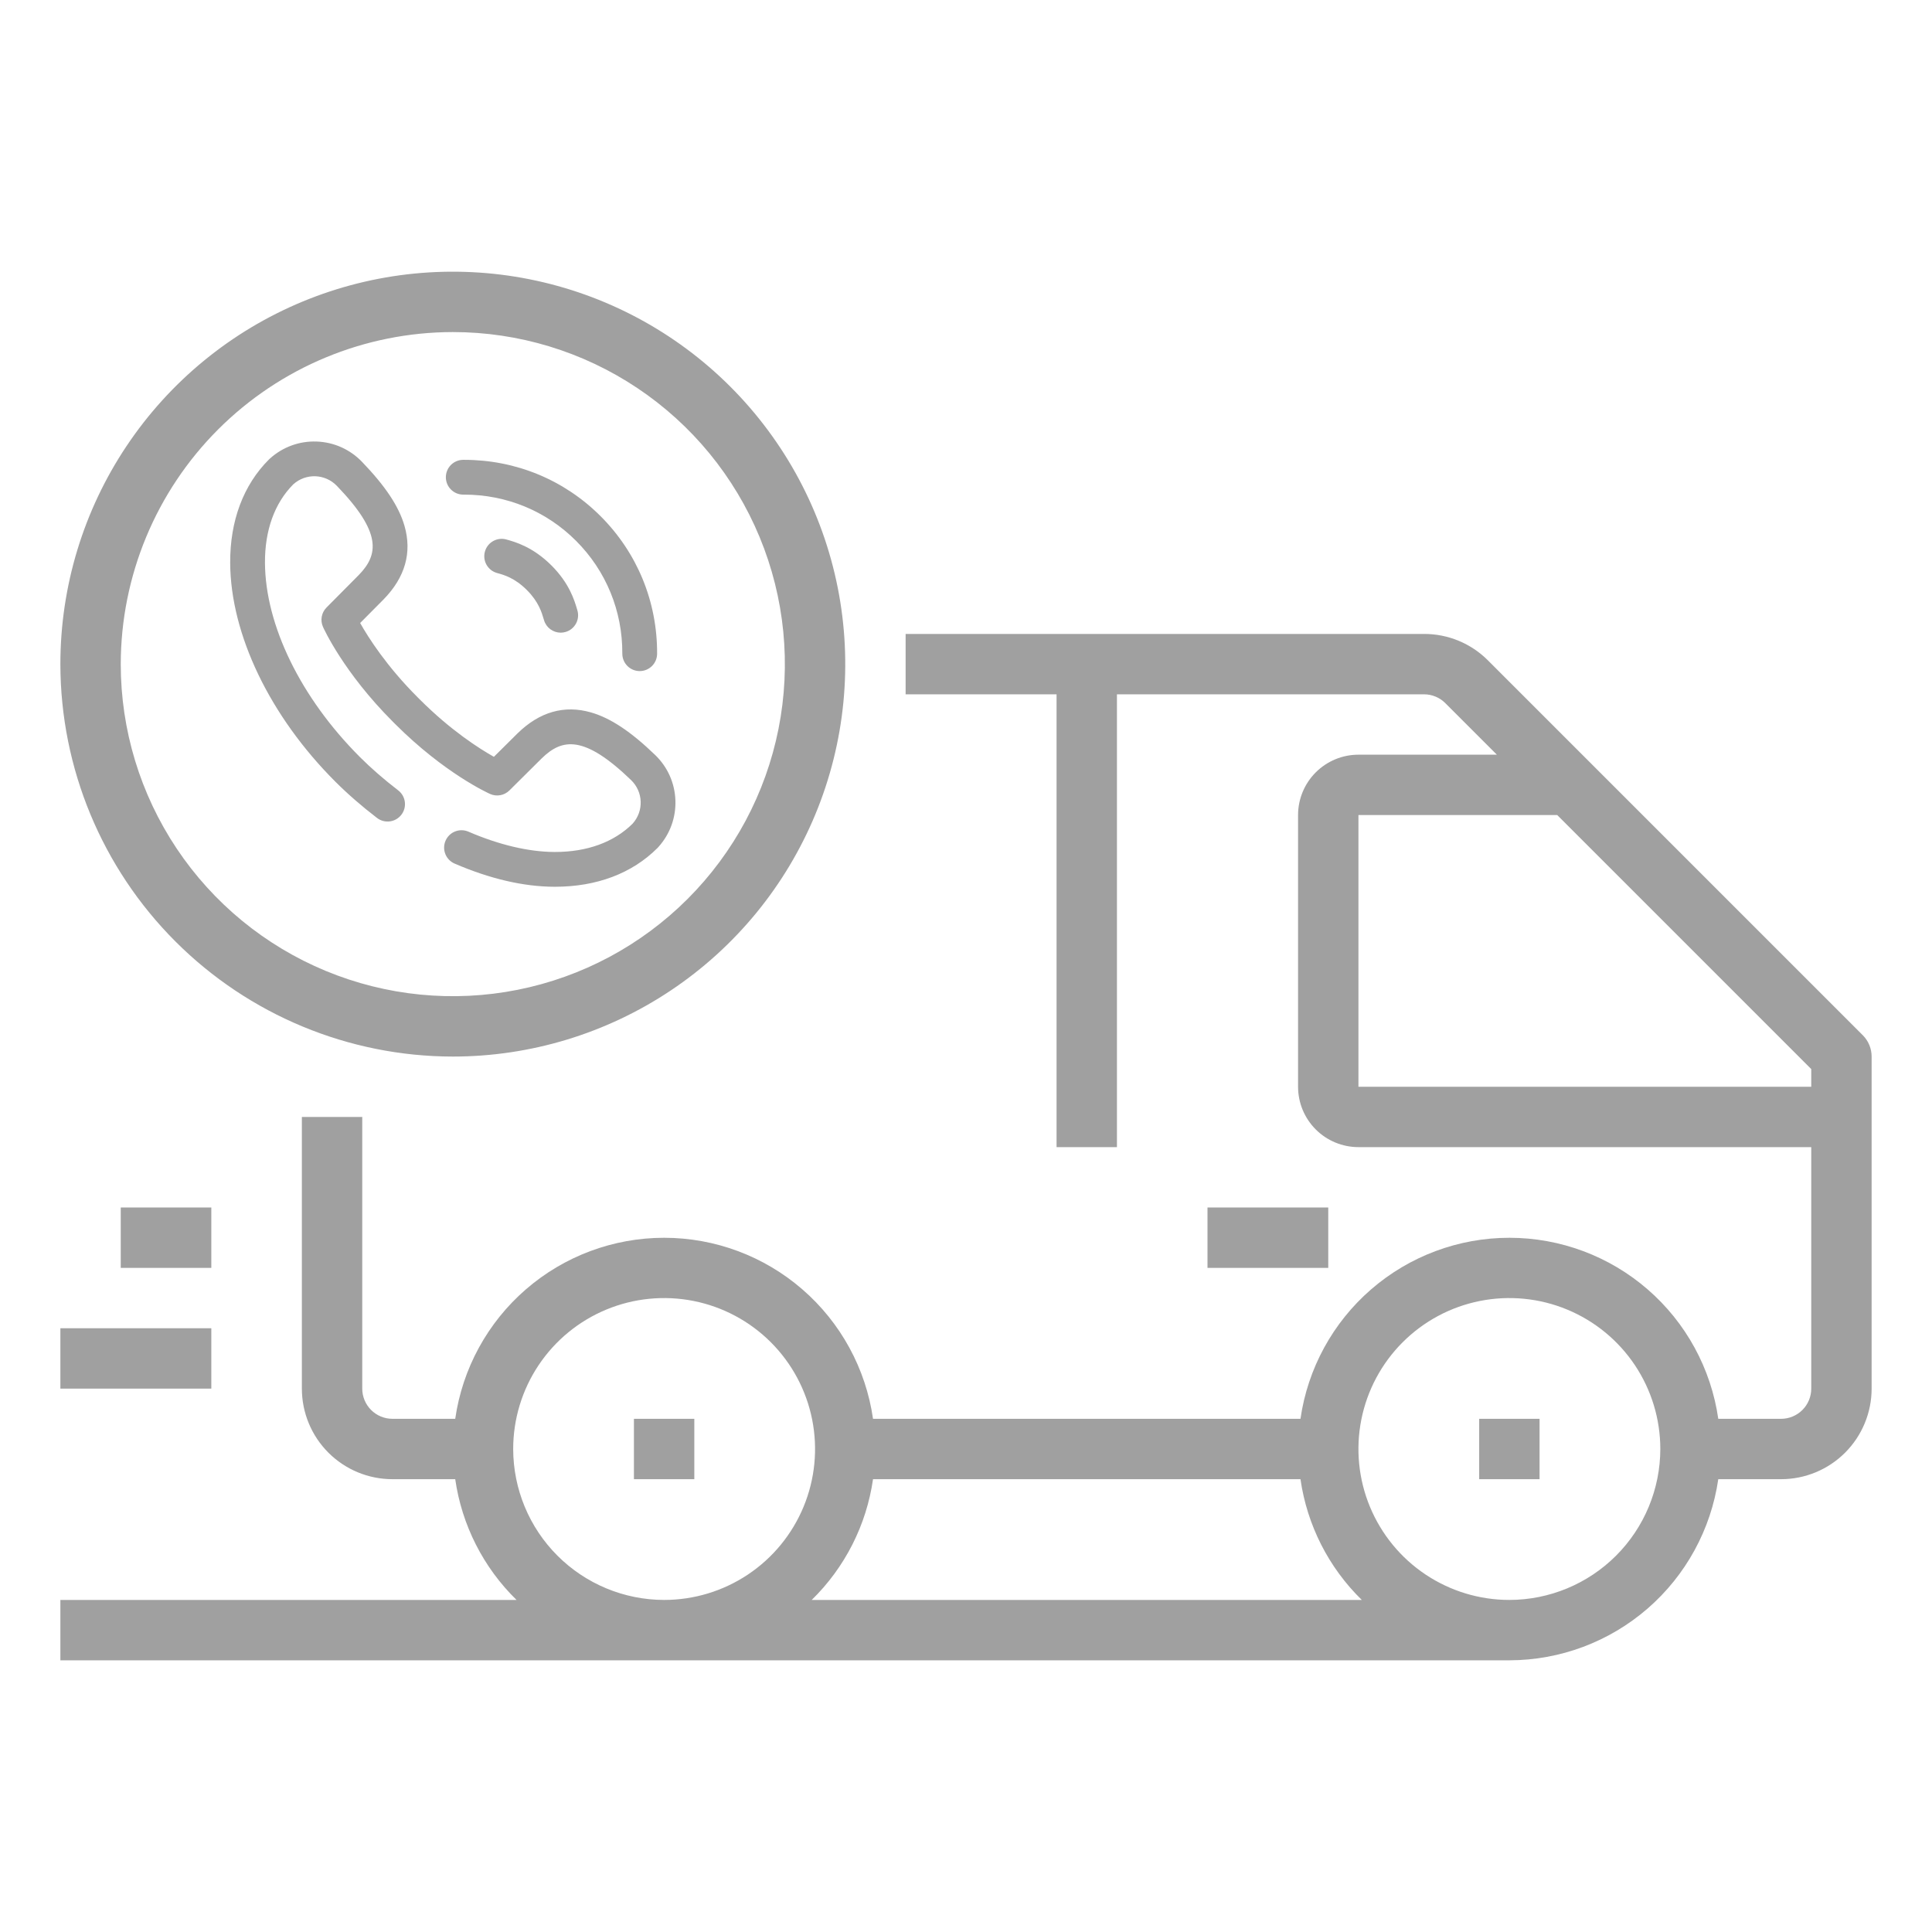
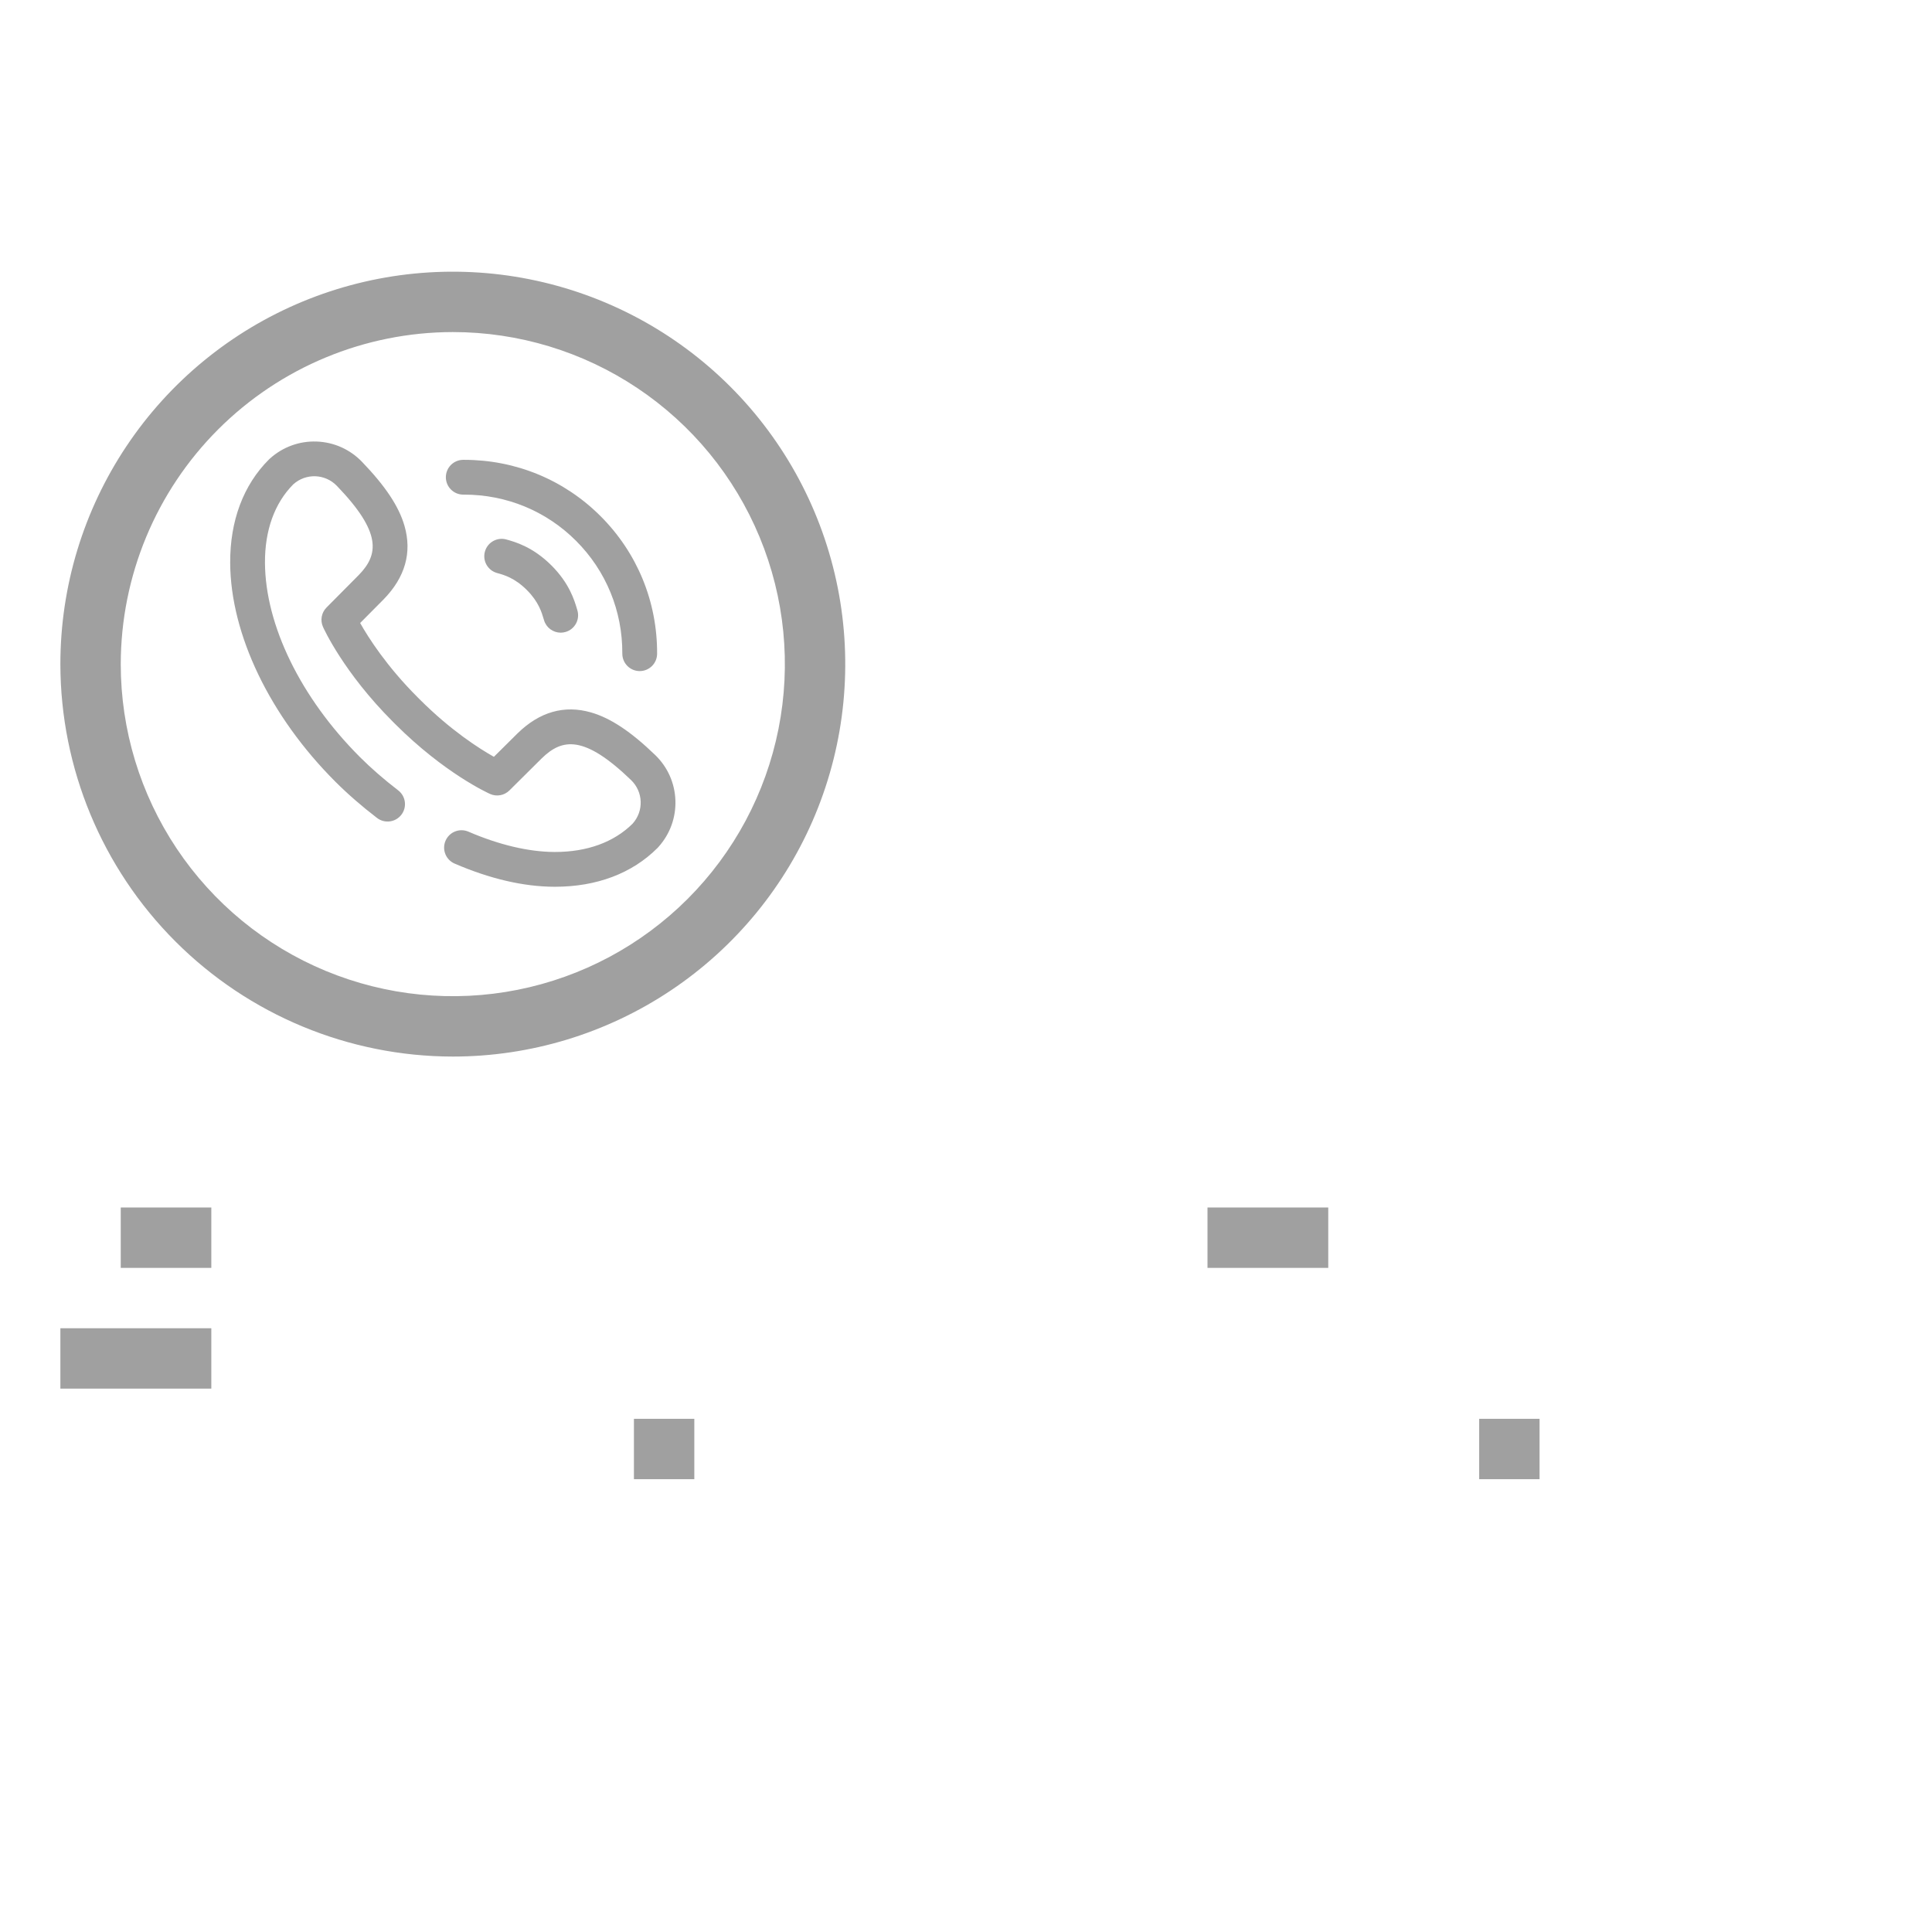
<svg xmlns="http://www.w3.org/2000/svg" width="512" height="512" viewBox="0 0 512 512" fill="#c1c1c1">
-   <path d="M493.656 274.344L394.344 175.032C392.121 172.795 389.475 171.021 386.561 169.814C383.647 168.607 380.522 167.99 377.368 168H240V184H280V304H296V184H377.368C378.42 183.999 379.462 184.206 380.433 184.608C381.405 185.01 382.288 185.6 383.032 186.344L396.688 200H360C355.757 200 351.687 201.686 348.686 204.686C345.686 207.687 344 211.757 344 216V288C344 292.244 345.686 296.313 348.686 299.314C351.687 302.314 355.757 304 360 304H480V368C480 370.122 479.157 372.157 477.657 373.657C476.157 375.157 474.122 376 472 376H455.36C453.447 362.681 446.797 350.498 436.628 341.686C426.46 332.874 413.456 328.023 400 328.023C386.544 328.023 373.54 332.874 363.372 341.686C353.203 350.498 346.553 362.681 344.64 376H231.36C229.447 362.681 222.797 350.498 212.628 341.686C202.46 332.874 189.456 328.023 176 328.023C162.544 328.023 149.54 332.874 139.372 341.686C129.203 350.498 122.553 362.681 120.64 376H104C101.878 376 99.843 375.157 98.343 373.657C96.843 372.157 96 370.122 96 368V296H80V368C80 374.365 82.529 380.47 87.029 384.971C91.53 389.472 97.635 392 104 392H120.64C122.386 404.164 128.097 415.413 136.888 424H16V440H400C413.452 439.974 426.446 435.111 436.61 426.299C446.773 417.487 453.428 405.313 455.36 392H472C478.365 392 484.47 389.472 488.971 384.971C493.471 380.47 496 374.365 496 368V280C496 277.879 495.156 275.844 493.656 274.344V274.344ZM136 384C136 376.089 138.346 368.355 142.741 361.777C147.136 355.199 153.384 350.072 160.693 347.045C168.002 344.017 176.044 343.225 183.804 344.769C191.563 346.312 198.69 350.122 204.284 355.716C209.878 361.31 213.688 368.437 215.231 376.197C216.775 383.956 215.983 391.998 212.955 399.307C209.928 406.617 204.801 412.864 198.223 417.259C191.645 421.654 183.911 424 176 424C165.395 423.987 155.228 419.769 147.73 412.27C140.231 404.772 136.013 394.605 136 384V384ZM215.112 424C223.903 415.413 229.614 404.164 231.36 392H344.64C346.386 404.164 352.097 415.413 360.888 424H215.112ZM400 424C392.089 424 384.355 421.654 377.777 417.259C371.199 412.864 366.072 406.617 363.045 399.307C360.017 391.998 359.225 383.956 360.769 376.197C362.312 368.437 366.122 361.31 371.716 355.716C377.31 350.122 384.437 346.312 392.196 344.769C399.956 343.225 407.998 344.017 415.307 347.045C422.616 350.072 428.864 355.199 433.259 361.777C437.654 368.355 440 376.089 440 384C439.987 394.605 435.769 404.772 428.27 412.27C420.772 419.769 410.605 423.987 400 424ZM360 288V216H412.688L480 283.312V288H360Z" fill="#a0a0a0" />
  <path d="M184 376H168V392H184V376Z" fill="#a0a0a0" />
  <path d="M408 376H392V392H408V376Z" fill="#a0a0a0" />
  <path d="M56 352H16V368H56V352Z" fill="#a0a0a0" />
  <path d="M56 320H32V336H56V320Z" fill="#a0a0a0" />
  <path d="M120 280C140.569 280 160.677 273.901 177.779 262.473C194.882 251.045 208.212 234.803 216.083 215.799C223.955 196.796 226.015 175.885 222.002 155.711C217.989 135.537 208.084 117.006 193.539 102.461C178.994 87.916 160.463 78.011 140.289 73.998C120.115 69.986 99.204 72.045 80.201 79.917C61.197 87.788 44.955 101.118 33.527 118.221C22.099 135.323 16 155.431 16 176C16.032 203.573 26.999 230.007 46.496 249.504C65.993 269.001 92.427 279.968 120 280ZM120 88C137.405 88 154.419 93.161 168.89 102.831C183.362 112.5 194.641 126.244 201.301 142.324C207.962 158.404 209.705 176.098 206.309 193.168C202.914 210.238 194.532 225.918 182.225 238.225C169.918 250.532 154.238 258.914 137.168 262.309C120.098 265.705 102.404 263.962 86.324 257.301C70.244 250.641 56.5 239.362 46.831 224.89C37.161 210.419 32 193.405 32 176C32.028 152.669 41.308 130.302 57.805 113.805C74.302 97.308 96.669 88.028 120 88V88Z" fill="#a0a0a0" />
  <path d="M352 320H320V336H352V320Z" fill="#a0a0a0" />
  <g clip-path="url(#clip0)">
    <path d="M122.765 131.08C122.843 131.08 122.919 131.079 122.996 131.079C134.229 131.079 144.755 135.422 152.654 143.321C160.618 151.286 164.975 161.901 164.921 173.213C164.909 175.758 166.963 177.832 169.508 177.844C169.516 177.844 169.523 177.844 169.531 177.844C172.066 177.844 174.127 175.795 174.139 173.256C174.205 159.466 168.89 146.52 159.173 136.803C149.531 127.161 136.693 121.861 122.997 121.861C122.913 121.861 122.828 121.861 122.744 121.861C120.198 121.873 118.145 123.947 118.157 126.492C118.169 129.03 120.23 131.08 122.765 131.08Z" fill="#a0a0a0" />
    <path d="M178.989 212.081C178.824 207.517 176.923 203.257 173.635 200.087C167.198 193.88 161.805 190.297 156.662 188.811C149.575 186.762 143.012 188.625 137.155 194.346C137.146 194.354 137.137 194.363 137.128 194.372L130.89 200.563C127.016 198.387 119.484 193.597 111.247 185.359L110.64 184.753C102.457 176.569 97.636 168.995 95.443 165.105L101.629 158.872C101.637 158.864 101.646 158.855 101.655 158.846C107.375 152.989 109.238 146.425 107.19 139.339C105.704 134.197 102.121 128.803 95.913 122.366C92.743 119.078 88.483 117.177 83.919 117.012C79.356 116.848 74.97 118.437 71.571 121.488L71.438 121.607C71.377 121.662 71.317 121.719 71.259 121.777C64.492 128.544 60.945 138.016 61.001 149.171C61.095 168.12 71.51 189.791 88.86 207.141C88.874 207.155 88.889 207.169 88.903 207.184C92.165 210.441 95.868 213.663 99.911 216.764C101.931 218.313 104.824 217.93 106.373 215.91C107.922 213.89 107.54 210.997 105.52 209.448C101.778 206.579 98.366 203.609 95.379 200.622C95.364 200.607 95.35 200.593 95.335 200.579C79.69 184.916 70.302 165.685 70.219 149.125C70.177 140.534 72.761 133.363 77.694 128.38L77.729 128.348C81.08 125.341 86.152 125.524 89.277 128.764C101.211 141.14 100.347 146.983 95.074 152.39L86.529 160.999C85.19 162.349 84.816 164.383 85.59 166.121C85.807 166.608 91.055 178.204 104.123 191.273L104.73 191.879C117.797 204.946 129.393 210.193 129.88 210.41C131.618 211.184 133.652 210.811 135.002 209.471L143.609 200.928C149.018 195.654 154.86 194.789 167.237 206.723C170.477 209.848 170.66 214.921 167.654 218.271L167.621 218.307C162.678 223.2 155.584 225.782 147.086 225.782C147.016 225.782 146.946 225.782 146.876 225.781C140.084 225.747 132.218 223.886 124.131 220.397C121.794 219.389 119.081 220.466 118.073 222.804C117.065 225.141 118.142 227.854 120.48 228.862C129.828 232.894 138.693 234.959 146.83 235C146.916 235 147.002 235.001 147.088 235.001C158.131 235 167.51 231.456 174.223 224.742C174.282 224.684 174.339 224.624 174.394 224.563L174.513 224.43C177.564 221.031 179.153 216.646 178.989 212.081Z" fill="#a0a0a0" />
    <path d="M146.148 149.853C141.204 144.909 136.459 143.597 134.178 142.966C131.724 142.287 129.185 143.726 128.507 146.18C127.828 148.634 129.267 151.173 131.721 151.851C133.586 152.367 136.404 153.146 139.63 156.372C142.735 159.477 143.56 162.28 144.106 164.135L144.172 164.361C144.765 166.365 146.601 167.663 148.59 167.663C149.023 167.663 149.464 167.602 149.901 167.472C152.341 166.75 153.735 164.185 153.012 161.744L152.949 161.533C152.238 159.117 150.915 154.62 146.148 149.853Z" fill="#a0a0a0" />
  </g>
  <defs>
    <clipPath id="clip0">
      <rect x="61" y="117" width="118" height="118" fill="white" />
    </clipPath>
  </defs>
</svg>